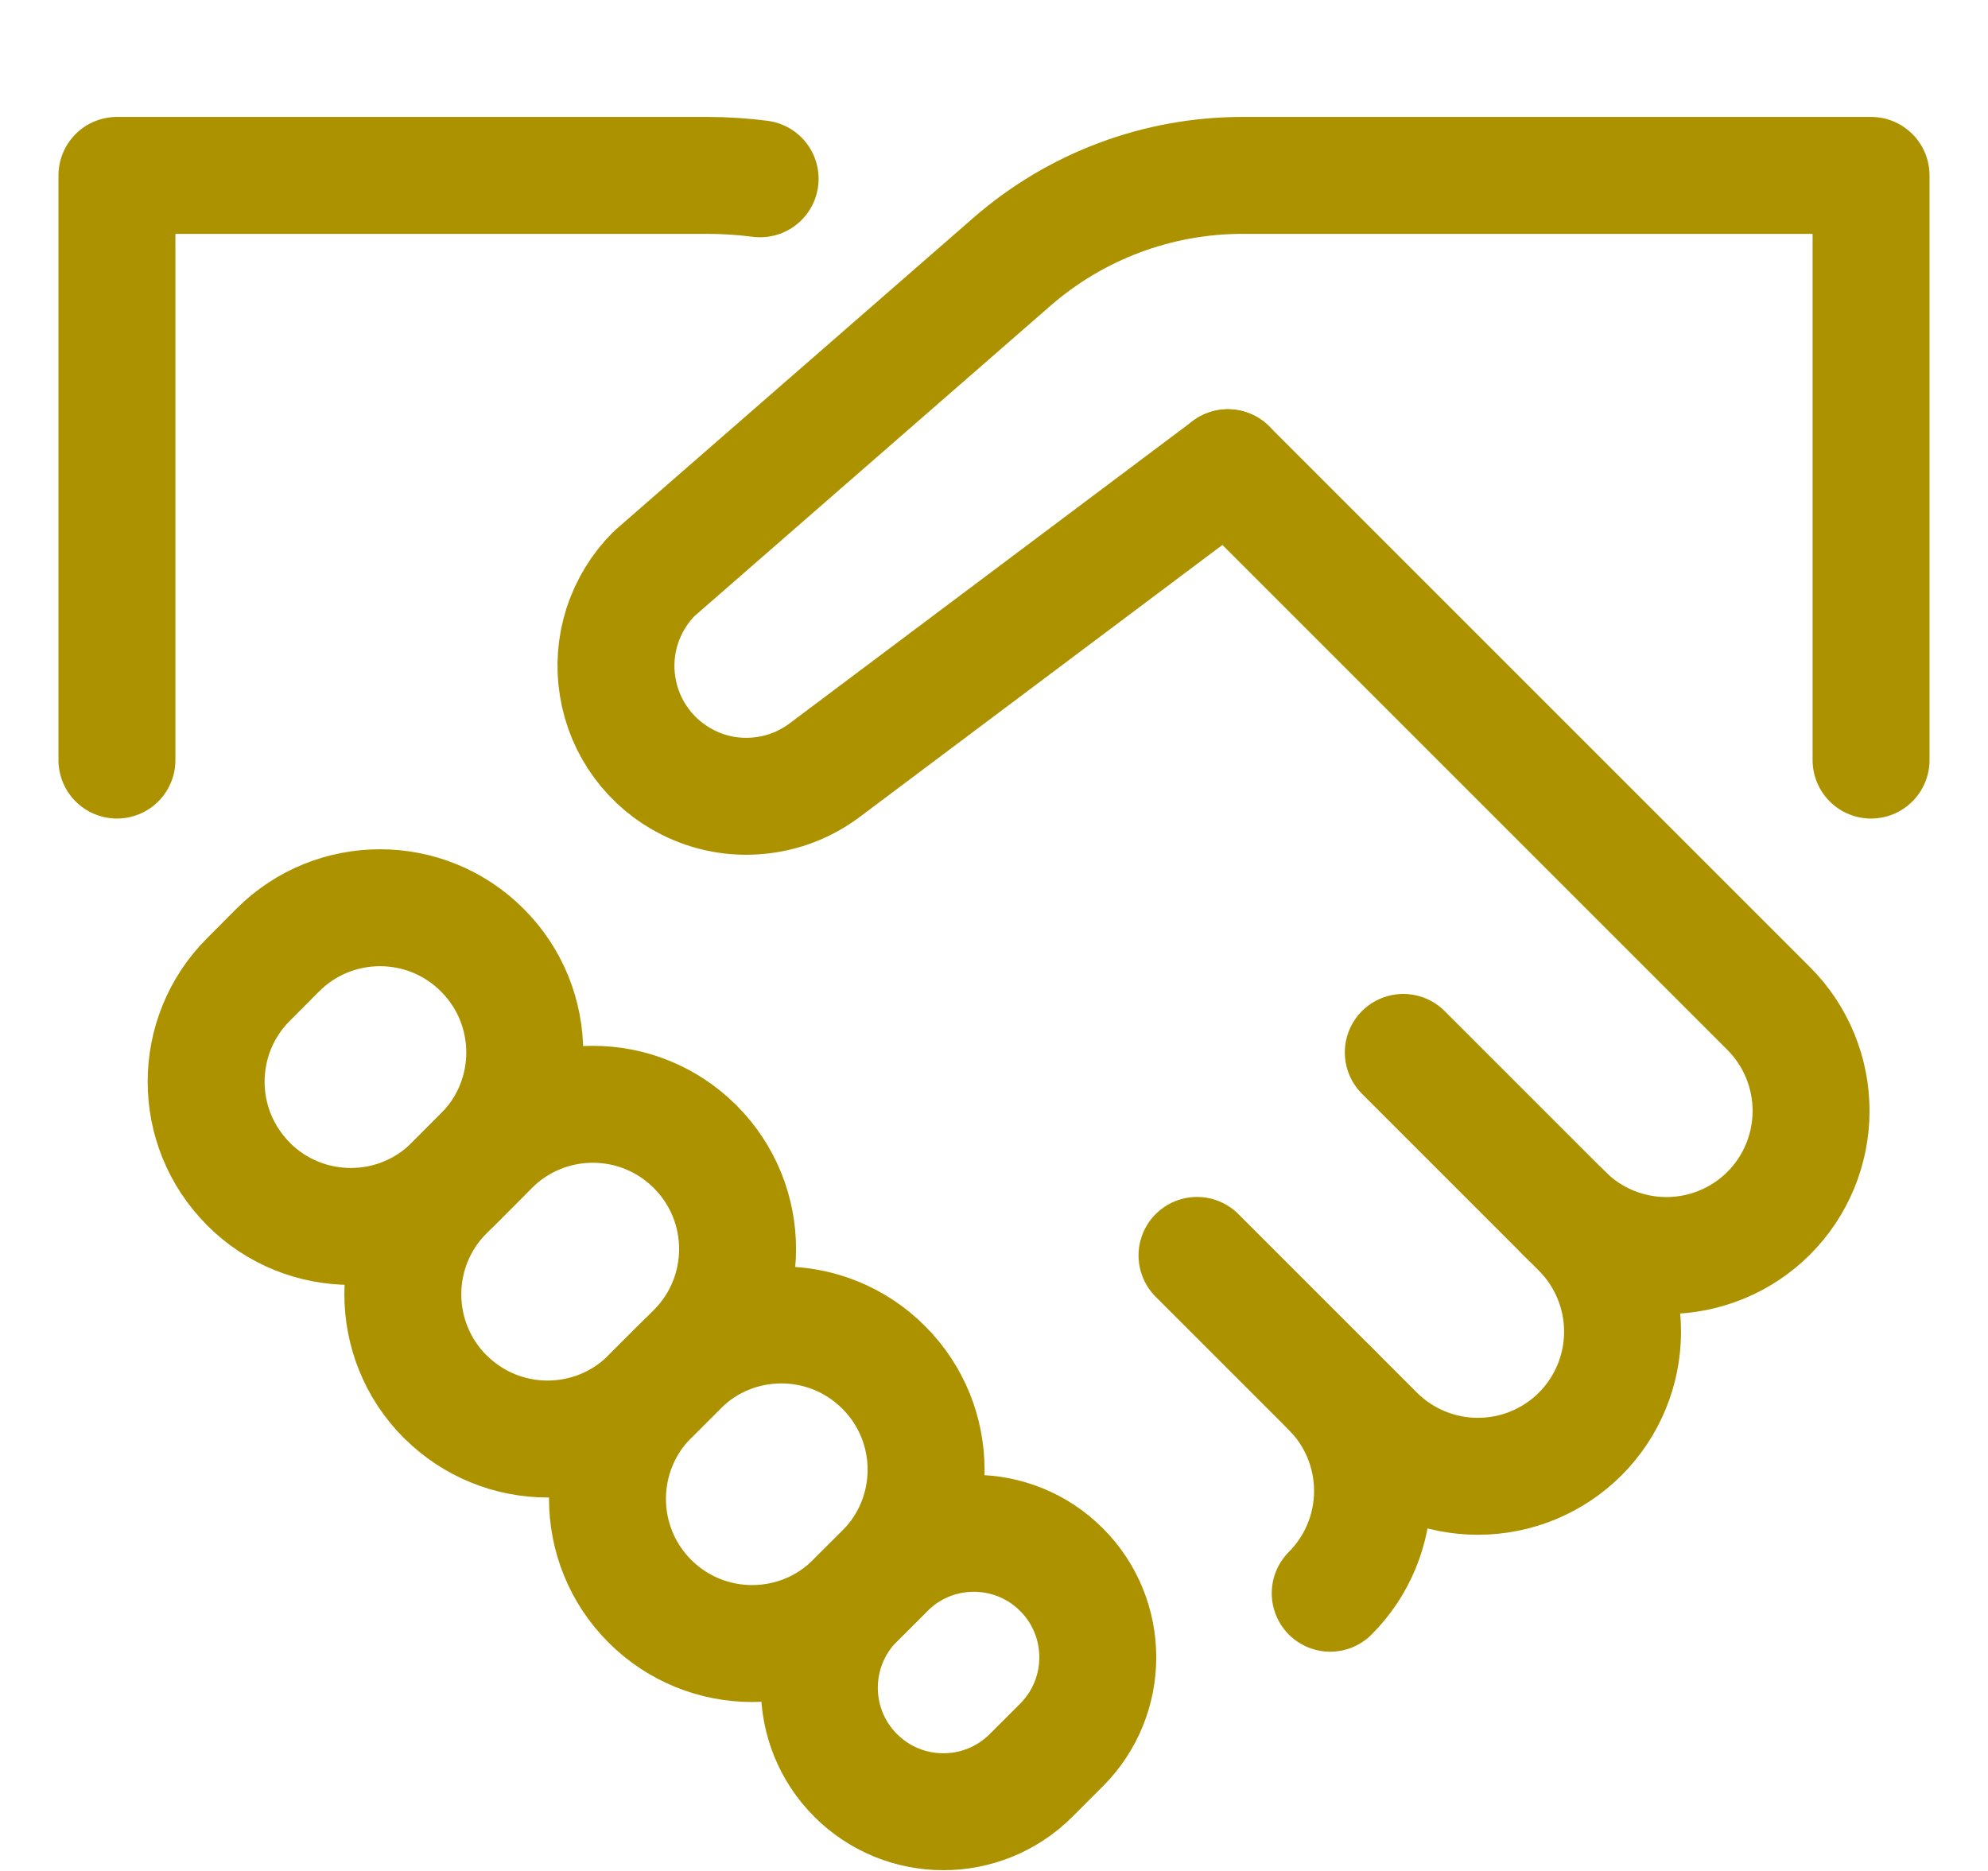
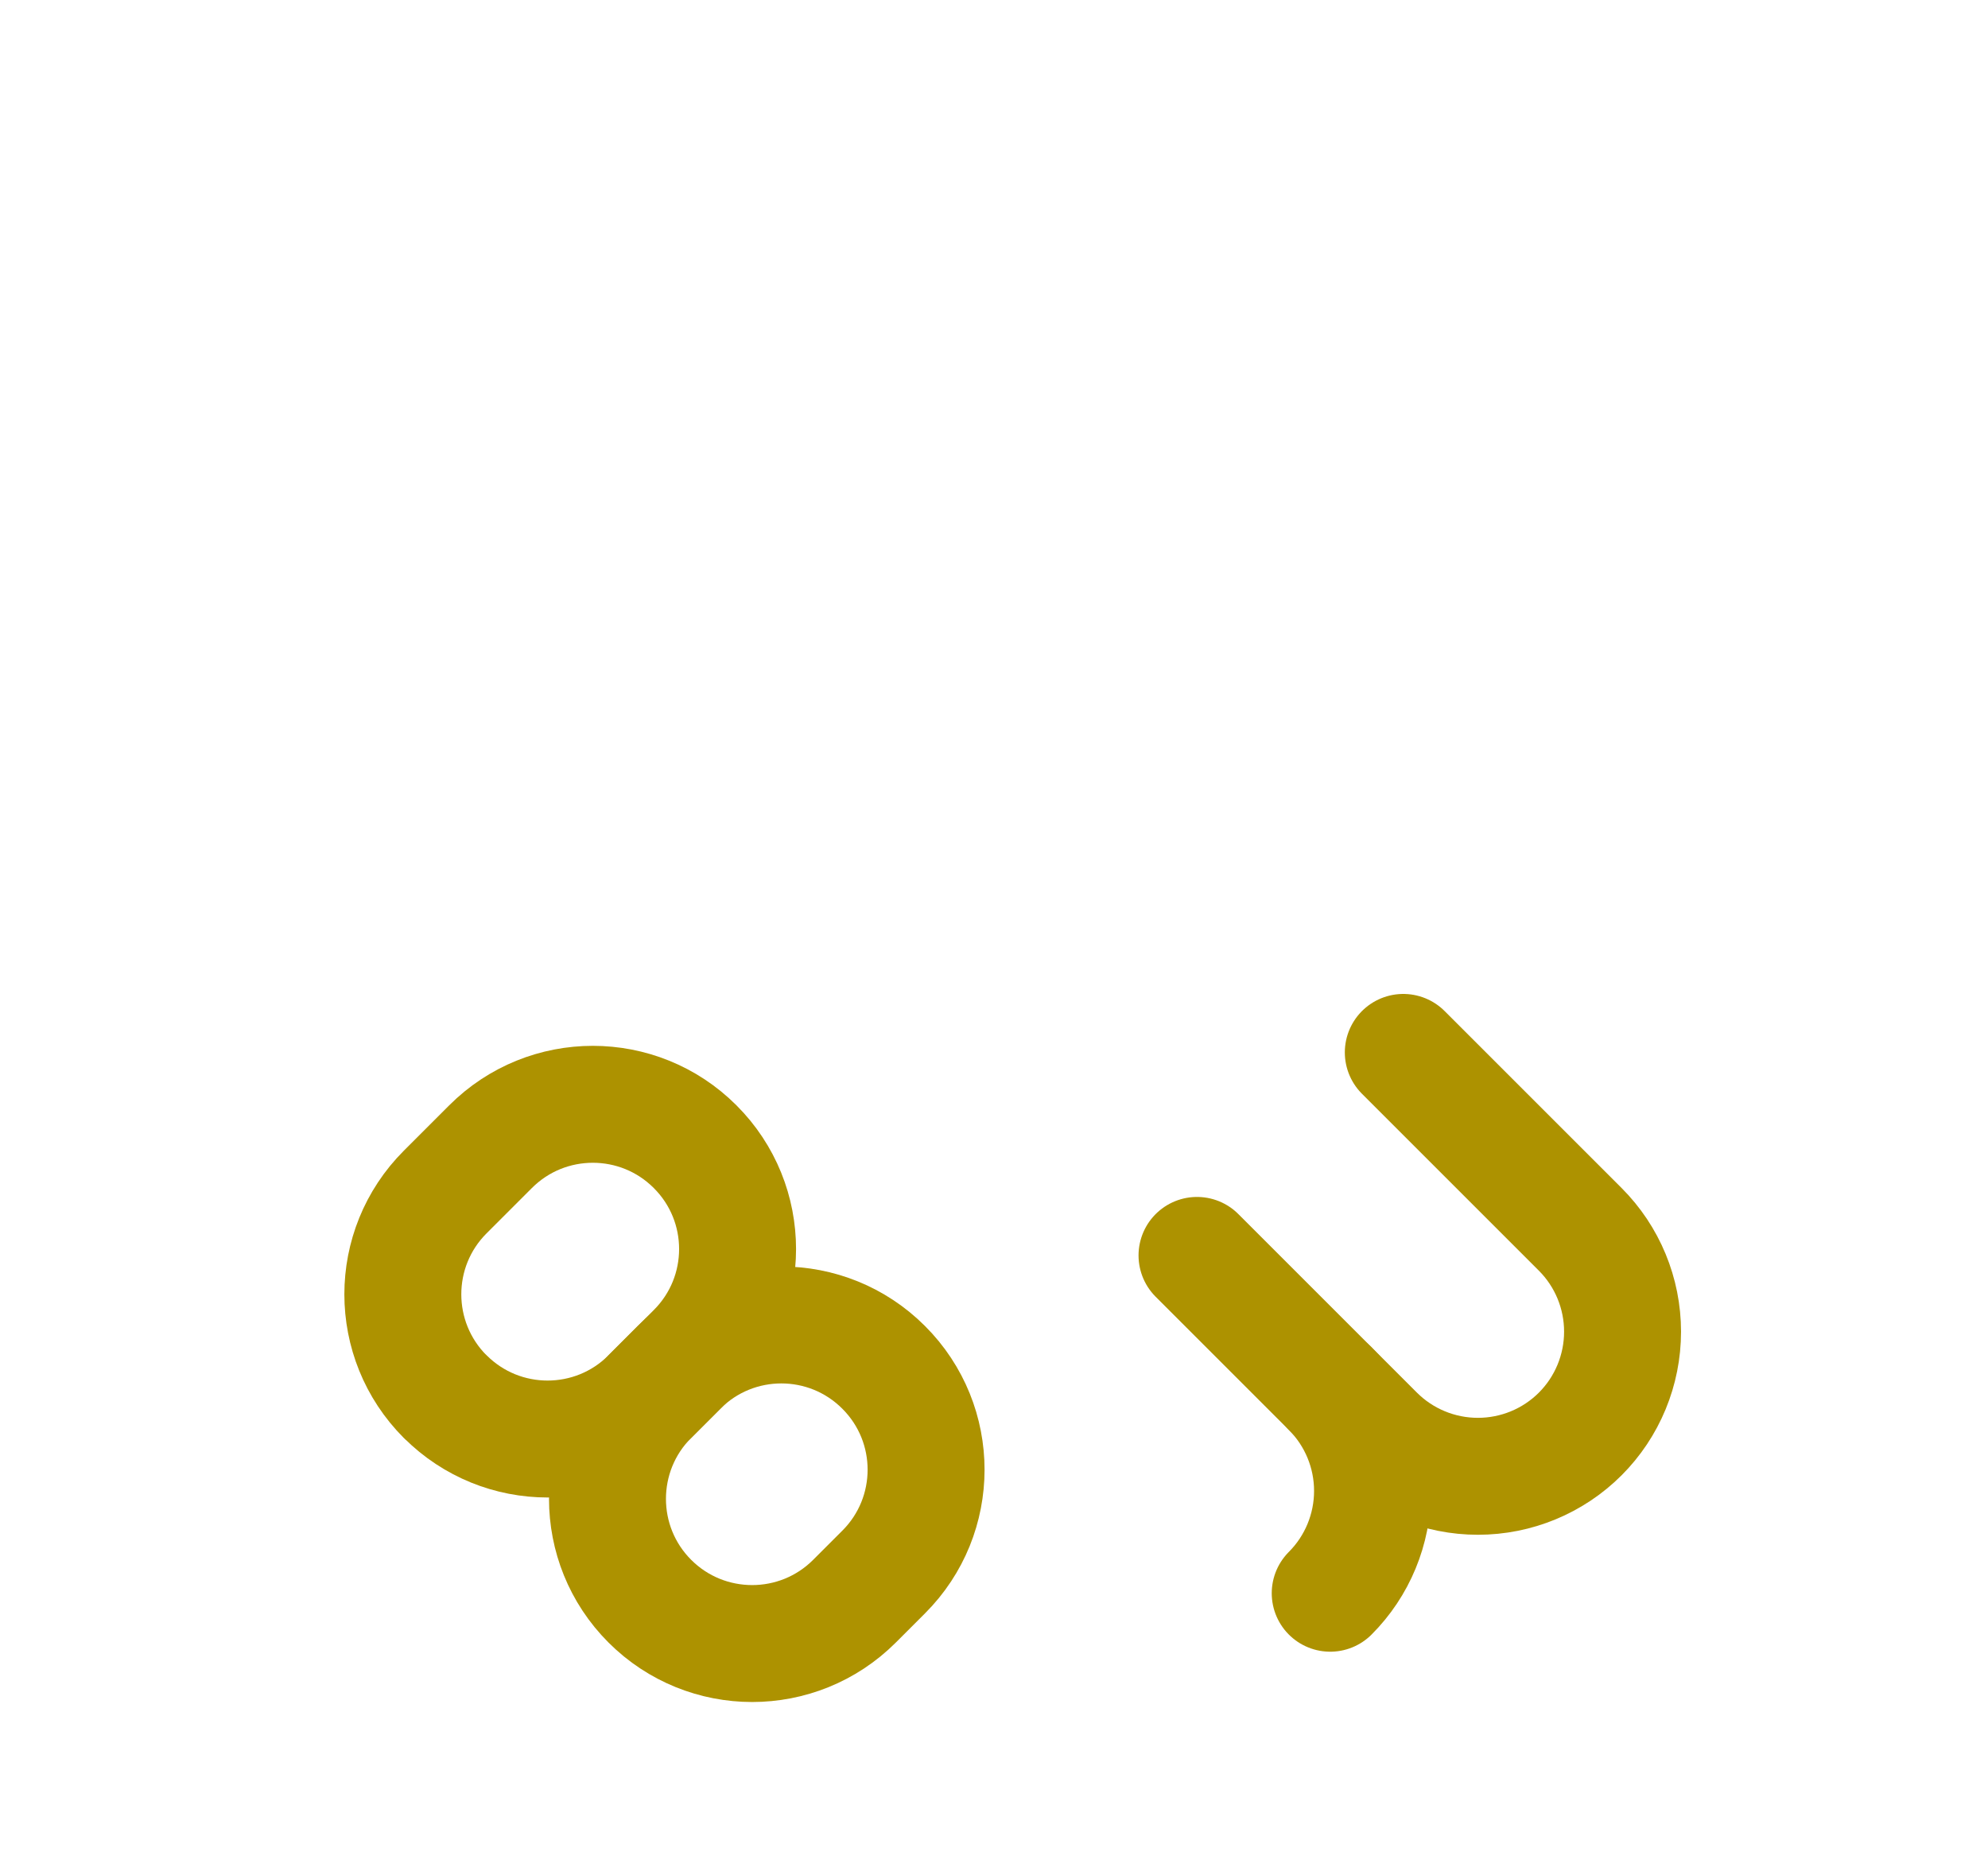
<svg xmlns="http://www.w3.org/2000/svg" width="17" height="16" viewBox="0 0 17 16" fill="none">
  <g clip-path="url(#clip0_61_979)">
-     <path d="M13.375 10.375C13.607 10.607 13.922 10.737 14.25 10.737C14.578 10.737 14.893 10.607 15.125 10.375C15.357 10.143 15.487 9.828 15.487 9.5C15.487 9.172 15.357 8.857 15.125 8.625L10.5 4" stroke="#AD9200" stroke-linecap="round" stroke-linejoin="round" />
-     <path d="M1 6.5V1.5H6.05C6.2 1.5 6.351 1.51 6.5 1.529" stroke="#AD9200" stroke-linecap="round" stroke-linejoin="round" />
    <path d="M12 9L13.513 10.513C13.745 10.745 13.875 11.06 13.875 11.388C13.875 11.716 13.745 12.031 13.513 12.263C13.281 12.495 12.966 12.625 12.638 12.625C12.31 12.625 11.995 12.495 11.763 12.263L10.236 10.736" stroke="#AD9200" stroke-linecap="round" stroke-linejoin="round" />
    <path d="M11.375 11.875C11.607 12.107 11.737 12.422 11.737 12.75C11.737 13.078 11.607 13.393 11.375 13.625" stroke="#AD9200" stroke-linecap="round" stroke-linejoin="round" />
-     <path d="M10.5 4L7.051 6.587C6.885 6.711 6.689 6.787 6.482 6.805C6.276 6.824 6.069 6.785 5.884 6.692C5.726 6.613 5.589 6.498 5.484 6.355C5.379 6.213 5.31 6.048 5.282 5.873C5.253 5.699 5.267 5.52 5.321 5.352C5.376 5.184 5.469 5.031 5.594 4.906L8.653 2.239C9.199 1.763 9.899 1.5 10.624 1.5H16V6.5" stroke="#AD9200" stroke-linecap="round" stroke-linejoin="round" />
-     <path d="M2.375 8.125L2.125 8.376C1.642 8.859 1.642 9.642 2.125 10.125L2.125 10.126C2.608 10.609 3.392 10.609 3.875 10.126L4.125 9.875C4.608 9.392 4.608 8.609 4.125 8.126L4.124 8.125C3.641 7.642 2.858 7.642 2.375 8.125Z" stroke="#AD9200" stroke-linecap="round" stroke-linejoin="round" />
    <path d="M4.195 9.806L3.807 10.194C3.324 10.677 3.324 11.46 3.807 11.944L3.808 11.944C4.291 12.427 5.074 12.427 5.557 11.944L5.945 11.556C6.428 11.073 6.428 10.29 5.945 9.807L5.944 9.806C5.461 9.323 4.678 9.323 4.195 9.806Z" stroke="#AD9200" stroke-linecap="round" stroke-linejoin="round" />
    <path d="M5.807 11.693L5.557 11.943C5.074 12.426 5.074 13.21 5.557 13.693L5.557 13.693C6.04 14.176 6.824 14.176 7.307 13.693L7.557 13.443C8.04 12.96 8.04 12.177 7.557 11.694L7.556 11.693C7.073 11.21 6.29 11.21 5.807 11.693Z" stroke="#AD9200" stroke-linecap="round" stroke-linejoin="round" />
-     <path d="M7.577 13.424L7.317 13.683C6.903 14.098 6.903 14.769 7.317 15.183C7.731 15.597 8.403 15.597 8.817 15.183L9.077 14.923C9.491 14.509 9.491 13.837 9.077 13.423C8.663 13.009 7.991 13.009 7.577 13.424Z" stroke="#AD9200" stroke-linecap="round" stroke-linejoin="round" />
  </g>
  <defs>
    <clipPath id="clip0_61_979">
      <rect width="16" height="16" fill="white" transform="translate(0.5)" />
    </clipPath>
  </defs>
</svg>